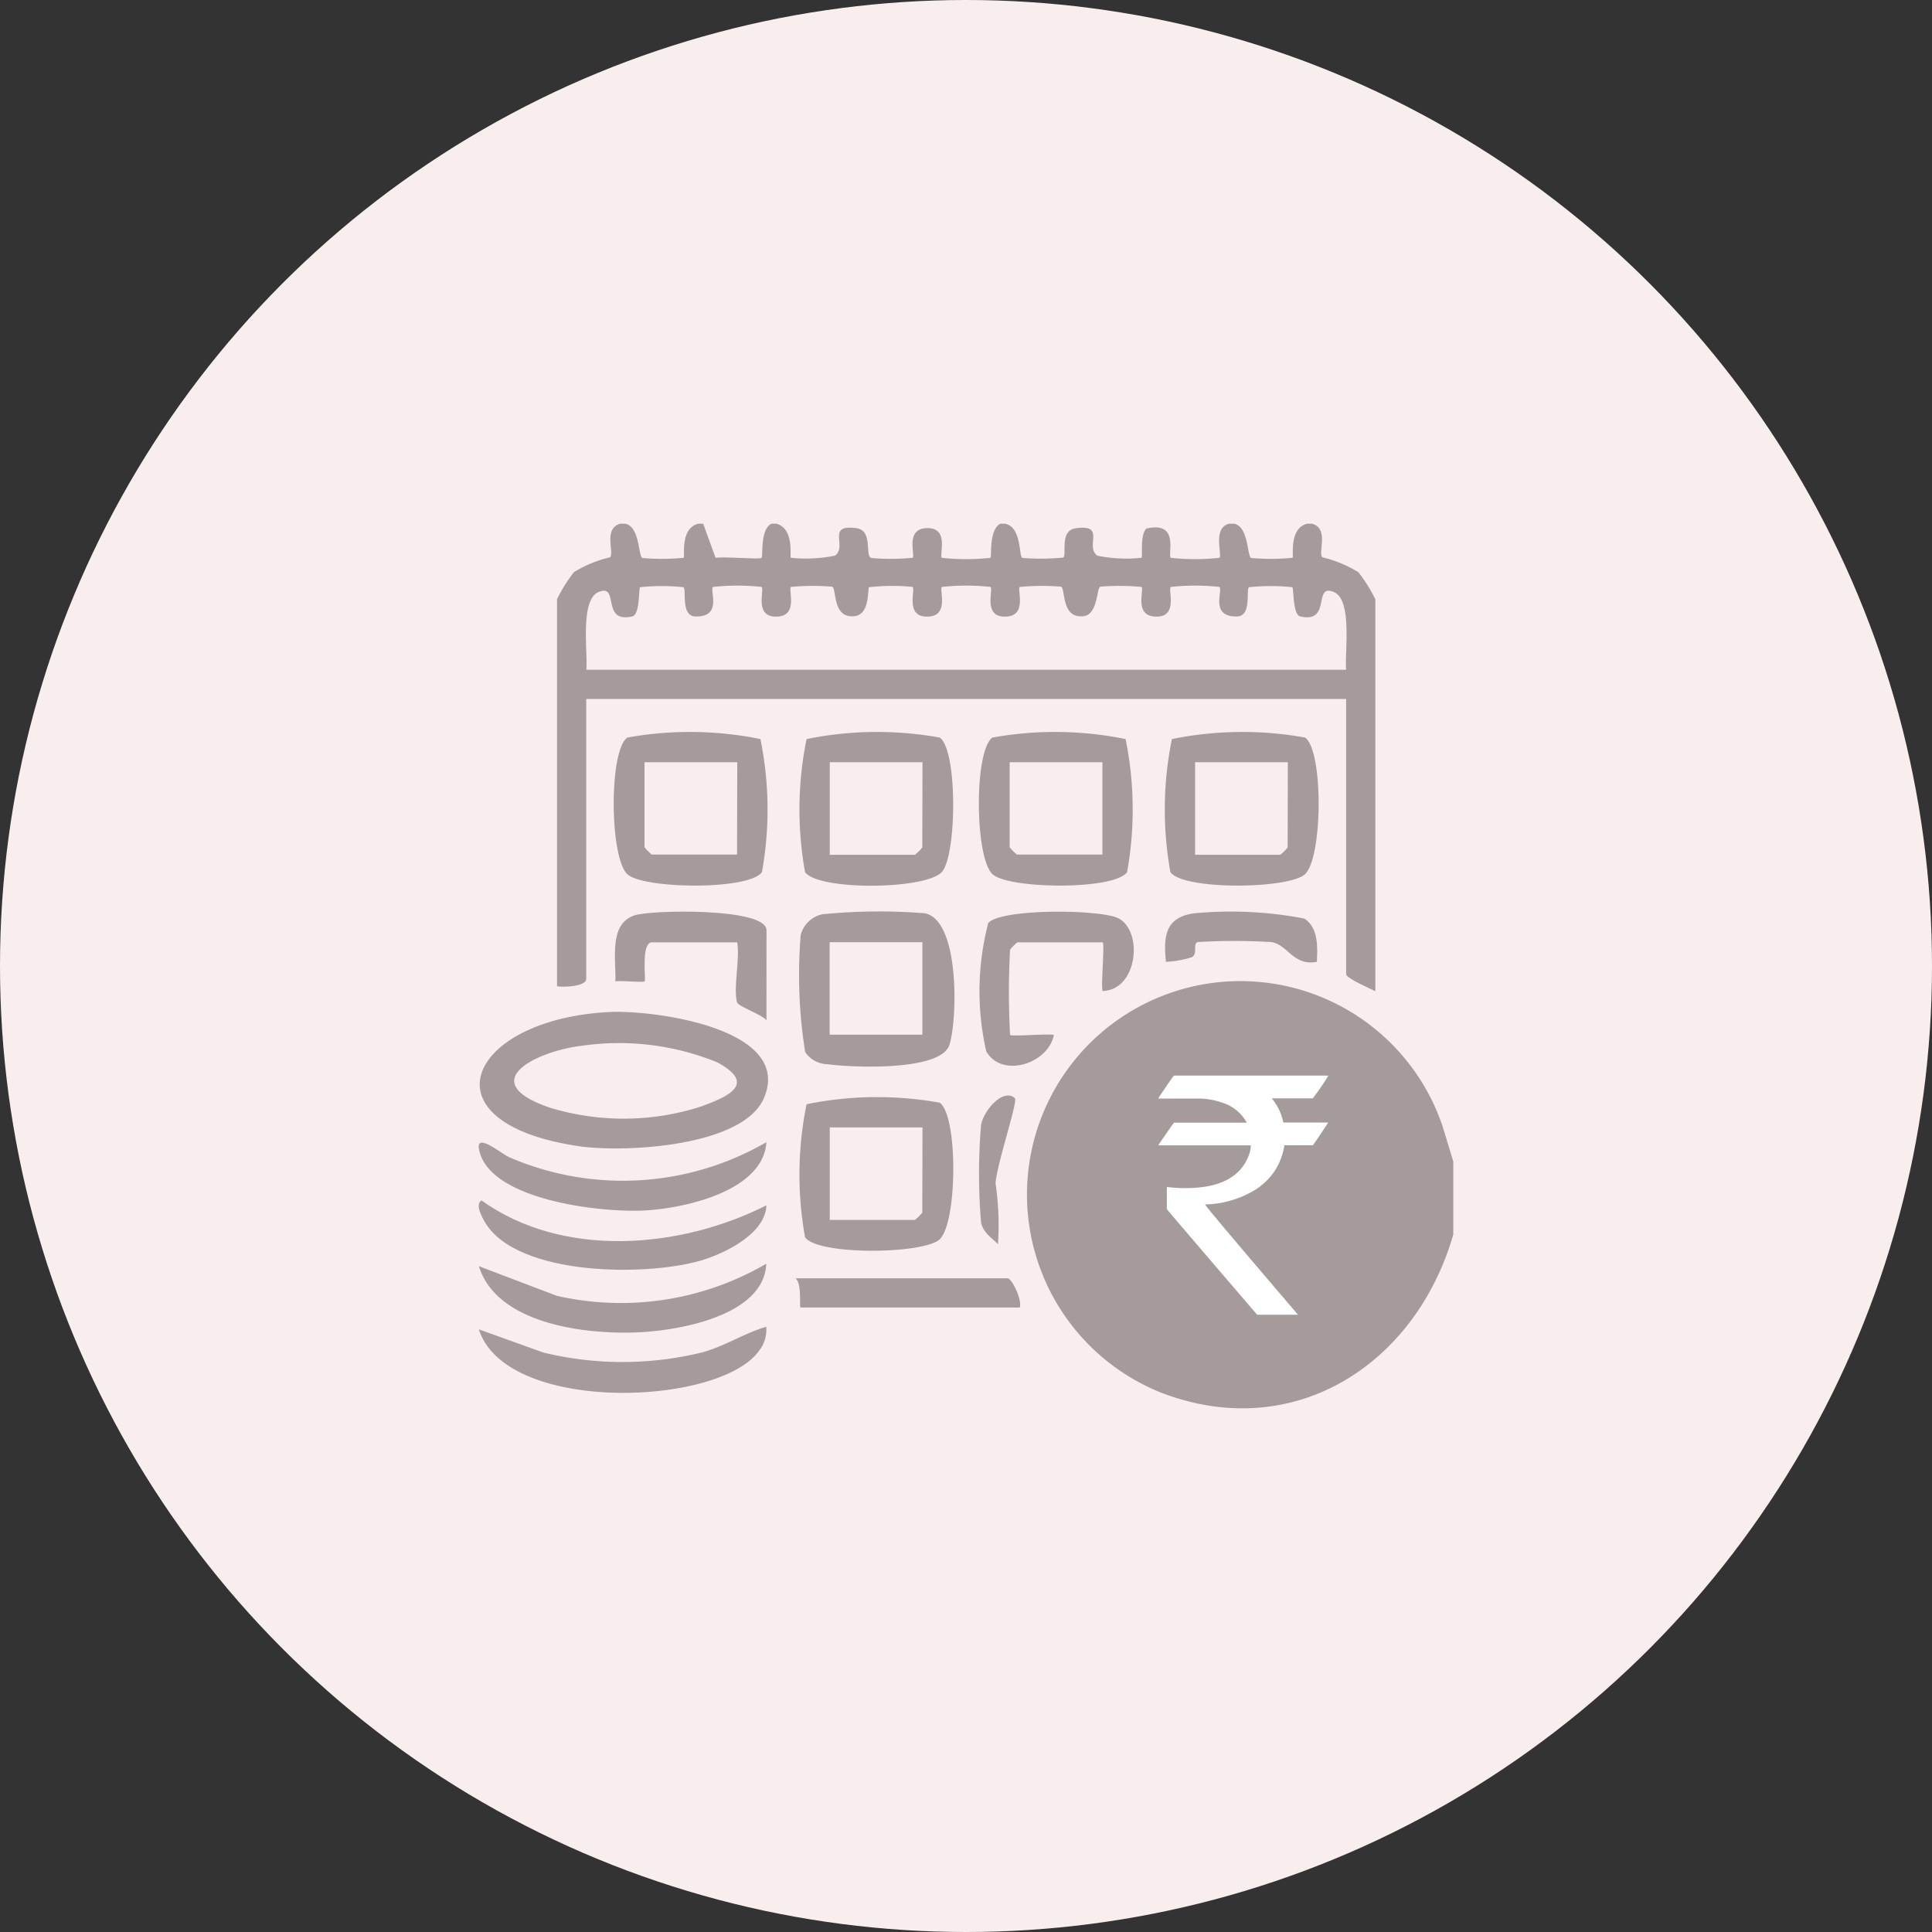
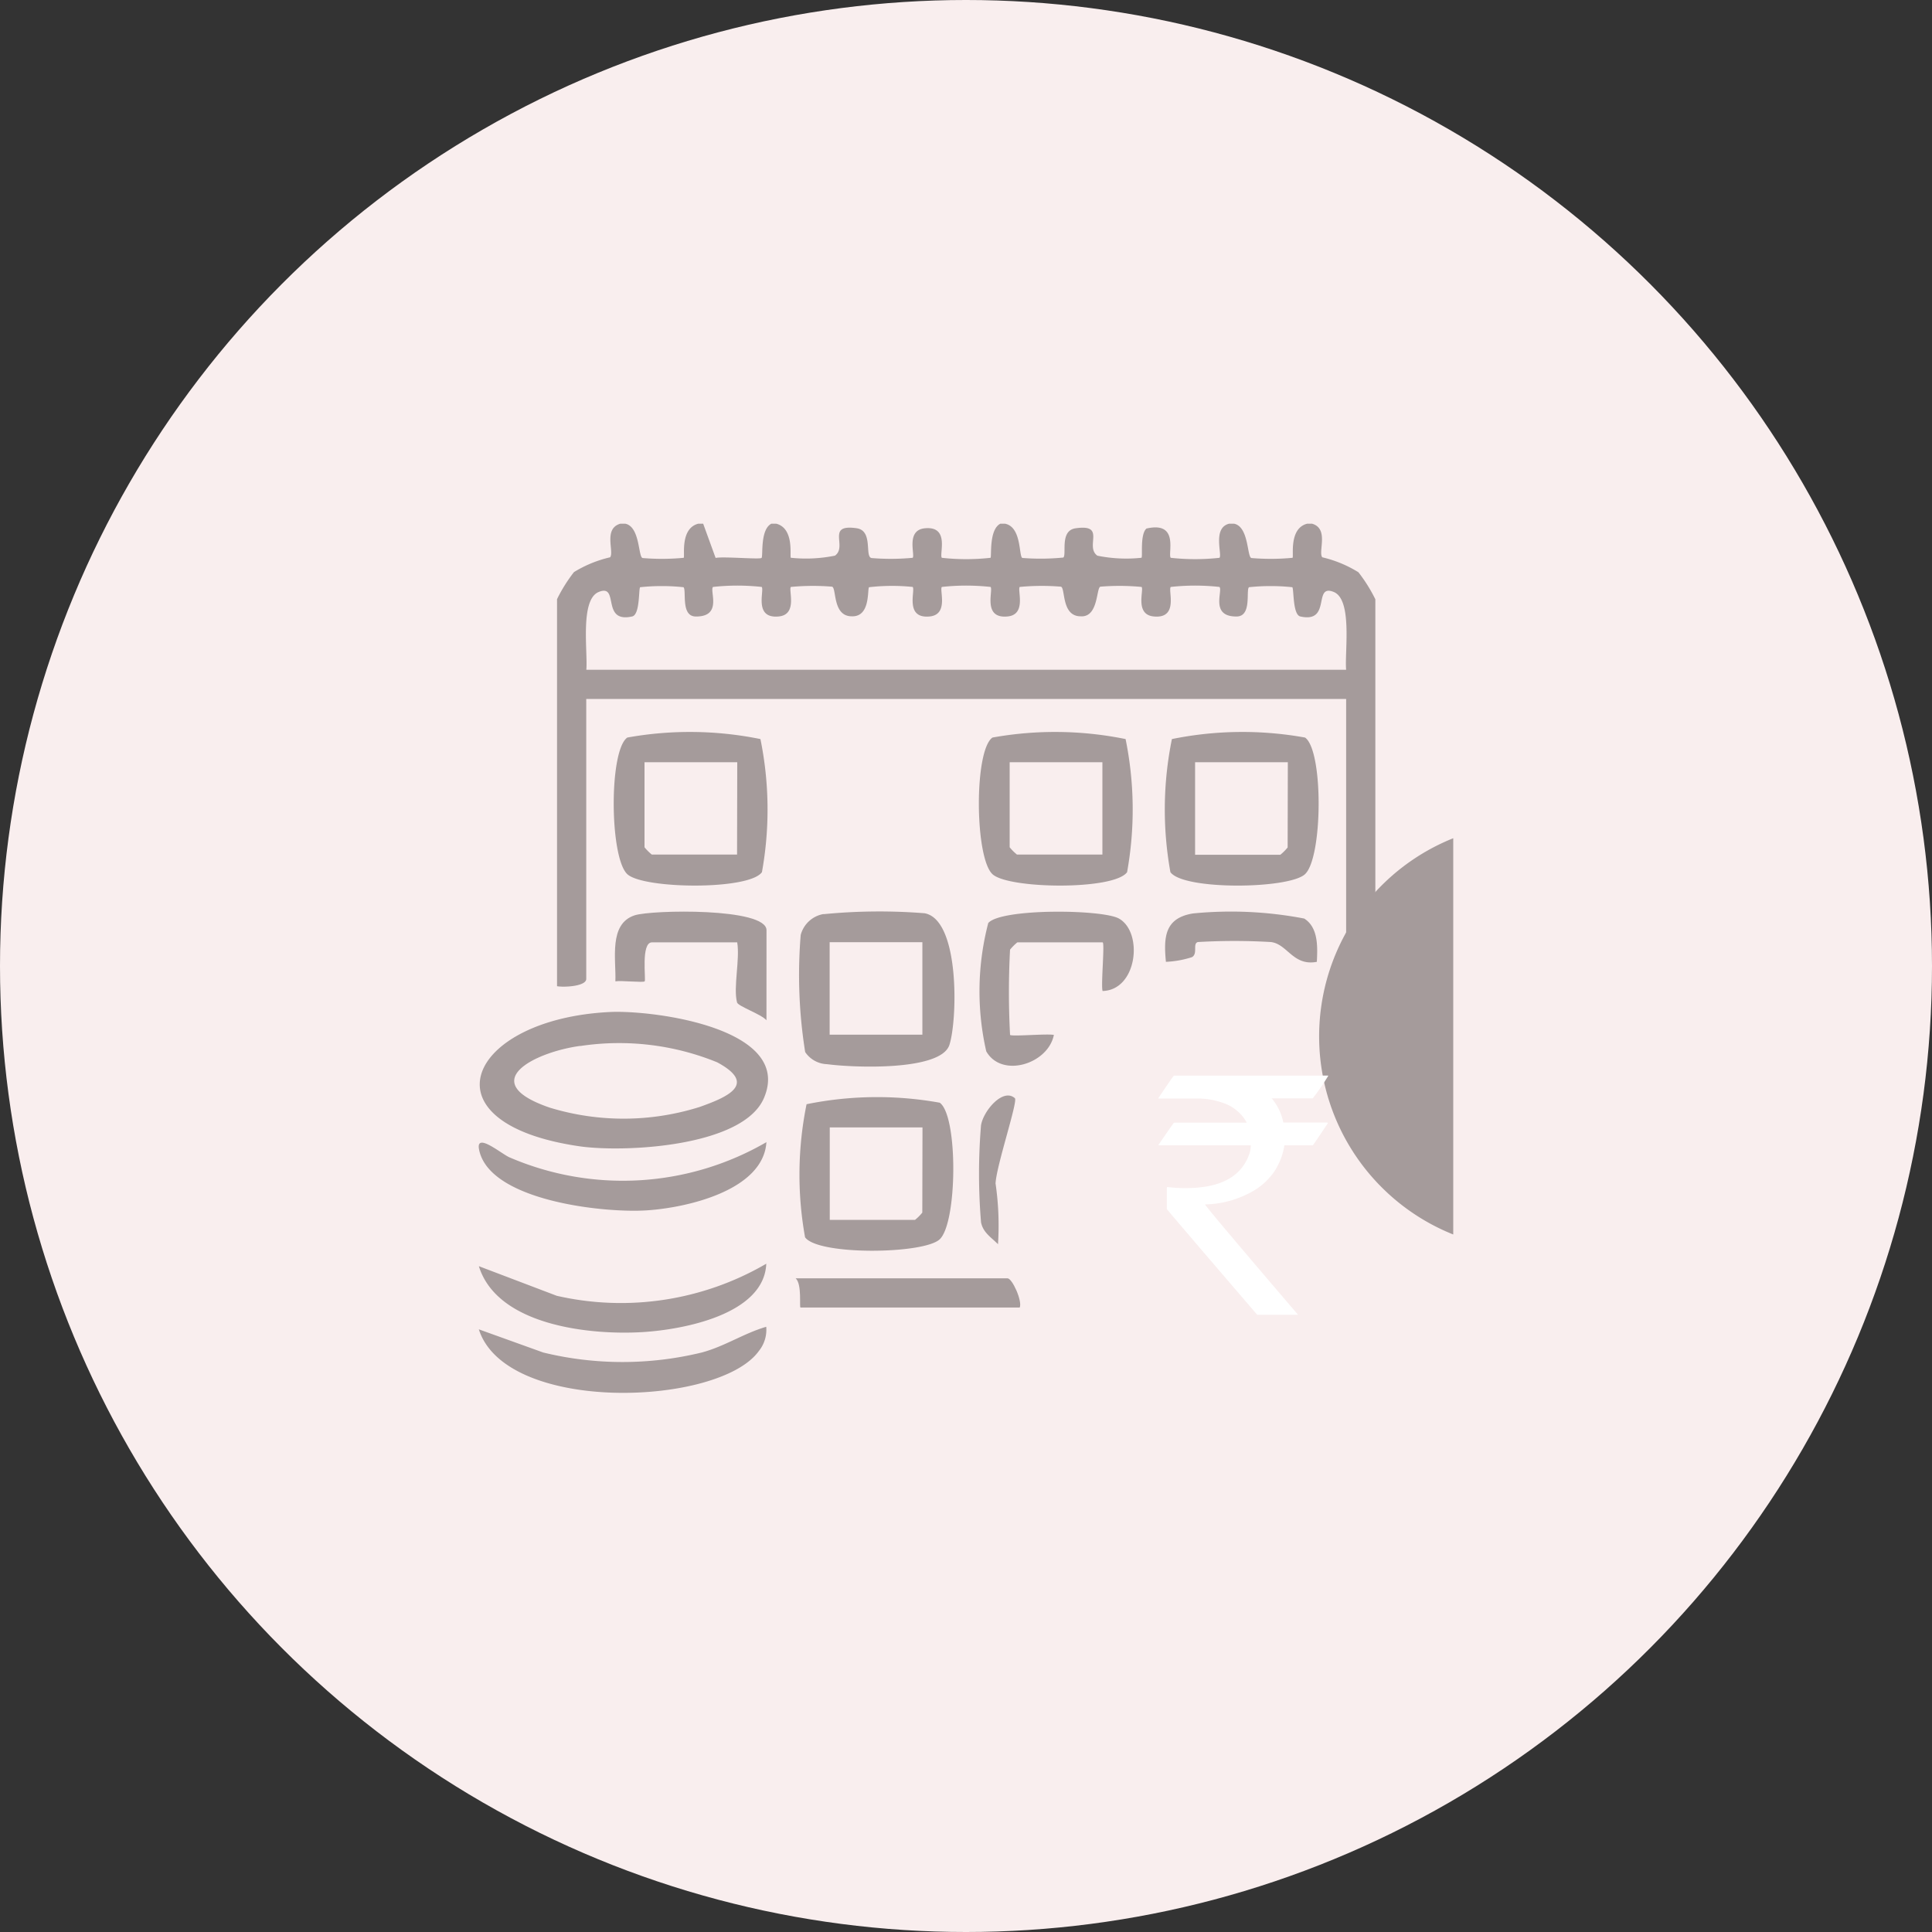
<svg xmlns="http://www.w3.org/2000/svg" width="50" height="50" viewBox="0 0 50 50">
  <rect x="0" y="0" width="50" height="50" fill="#333333" stroke="none" />
  <defs>
    <clipPath id="clip-path">
      <rect id="Rectangle_11715" data-name="Rectangle 11715" width="25.221" height="22.894" fill="#a59b9b" />
    </clipPath>
  </defs>
  <g id="Group_19109" data-name="Group 19109" transform="translate(0)">
    <g id="Group_8329" data-name="Group 8329" transform="translate(0)">
      <g id="Group_11463" data-name="Group 11463" transform="translate(0)">
        <g id="Group_7146" data-name="Group 7146">
          <circle id="Ellipse_960" data-name="Ellipse 960" cx="25" cy="25" r="25" transform="translate(0)" fill="#f9eeee" />
        </g>
      </g>
    </g>
    <g id="Group_19119" data-name="Group 19119" transform="translate(12.389 13.553)">
      <g id="Group_19119-2" data-name="Group 19119" clip-path="url(#clip-path)">
        <path id="Path_37046" data-name="Path 37046" d="M17.761,0c.389.078.333.869.451.889A5.971,5.971,0,0,0,19.274.883c.035-.039-.1-.76.378-.883h.126L20.1.886c.2-.042,1.145.044,1.189,0S21.245.156,21.543,0h.126c.476.123.343.844.378.882A3.762,3.762,0,0,0,23.189.827c.333-.238-.242-.826.562-.709.434.063.2.739.385.771A6.007,6.007,0,0,0,25.2.883c.068-.074-.183-.716.315-.764.657-.064.364.681.44.764a5.736,5.736,0,0,0,1.26,0c.032-.035-.045-.726.252-.882h.126c.438.089.349.869.449.886A6.031,6.031,0,0,0,29.1.876c.09-.09-.1-.7.318-.757.8-.116.229.471.562.709a3.74,3.74,0,0,0,1.142.054c.035-.038-.043-.6.127-.756.866-.2.543.663.63.757a5.784,5.784,0,0,0,1.261,0c.076-.08-.187-.776.251-.883h.126c.389.078.333.869.451.889A5.971,5.971,0,0,0,35.031.883c.035-.039-.1-.76.378-.883h.126c.448.127.151.732.266.87a3.121,3.121,0,0,1,.935.387,4.03,4.03,0,0,1,.438.7V12.1c-.136-.069-.756-.34-.756-.441V4.536H16.752v7.245c0,.193-.576.222-.756.189V1.953a4.03,4.03,0,0,1,.438-.7A3.122,3.122,0,0,1,17.369.87c.114-.138-.183-.742.266-.87ZM16.752,3.78H36.418c-.042-.447.17-1.81-.319-2.012-.549-.227-.051.816-.867.633-.2-.045-.164-.714-.207-.757a5.327,5.327,0,0,0-1.122,0c-.083.083.081.755-.32.758-.693.006-.351-.666-.443-.765a5.757,5.757,0,0,0-1.261,0c-.077.082.216.828-.44.764-.5-.048-.247-.69-.315-.764A6.023,6.023,0,0,0,30.06,1.63c-.112.02-.047.8-.513.767-.506,0-.389-.745-.513-.767a6.023,6.023,0,0,0-1.063.007c-.068.074.183.716-.315.764-.657.064-.364-.682-.44-.764a5.749,5.749,0,0,0-1.261,0c-.068.073.183.716-.315.764-.657.064-.363-.681-.44-.764a5.2,5.2,0,0,0-1.129.007c-.049.051.043.771-.447.753-.506,0-.389-.745-.513-.767a6.022,6.022,0,0,0-1.063.007c-.068.074.183.716-.315.764-.657.064-.364-.682-.44-.764a5.758,5.758,0,0,0-1.261,0c-.092.1.251.771-.443.765-.4,0-.236-.676-.32-.758a5.327,5.327,0,0,0-1.122,0c-.043.043,0,.712-.207.757-.816.182-.318-.86-.867-.633-.49.2-.277,1.565-.319,2.012" transform="translate(-13.969)" fill="#a59b9b" />
-         <path id="Path_37047" data-name="Path 37047" d="M123.21,98.147v1.89c-.972,3.372-4.134,5.412-7.561,4.093a5.523,5.523,0,1,1,7.282-6.9Zm-5.575-3.871" transform="translate(-97.988 -81.641)" fill="#a59b9b" />
+         <path id="Path_37047" data-name="Path 37047" d="M123.21,98.147v1.89a5.523,5.523,0,1,1,7.282-6.9Zm-5.575-3.871" transform="translate(-97.988 -81.641)" fill="#a59b9b" />
        <path id="Path_37048" data-name="Path 37048" d="M3.574,99.723c1.13-.056,4.767.42,3.993,2.228-.541,1.263-3.618,1.413-4.772,1.247-4.124-.6-2.894-3.292.779-3.475m-.761.877c-1.17.158-2.736.935-.781,1.6a6.545,6.545,0,0,0,3.872-.02c.757-.268,1.482-.6.455-1.155a6.722,6.722,0,0,0-3.546-.422" transform="translate(-0.186 -87.085)" fill="#a59b9b" />
        <path id="Path_37049" data-name="Path 37049" d="M65.711,117.32a9.137,9.137,0,0,1,3.446-.039c.48.34.458,3.127-.006,3.54-.429.382-3.145.413-3.479-.057a9.125,9.125,0,0,1,.039-3.444m3,.6h-2.4v2.394h2.206a1.258,1.258,0,0,0,.189-.189Z" transform="translate(-57.226 -102.296)" fill="#a59b9b" />
        <path id="Path_37050" data-name="Path 37050" d="M31.377,42.73a9.12,9.12,0,0,1,.039,3.444c-.333.47-3.05.438-3.479.057-.464-.413-.486-3.2-.006-3.54a9.136,9.136,0,0,1,3.446.039m-.6.6h-2.4v2.2a1.264,1.264,0,0,0,.189.189h2.206Z" transform="translate(-24.086 -37.156)" fill="#a59b9b" />
-         <path id="Path_37051" data-name="Path 37051" d="M65.711,42.73a9.137,9.137,0,0,1,3.446-.039c.47.333.439,3.048.057,3.477-.414.464-3.2.486-3.542.006a9.123,9.123,0,0,1,.039-3.444m3,.6h-2.4v2.394h2.206a1.258,1.258,0,0,0,.189-.189Z" transform="translate(-57.226 -37.156)" fill="#a59b9b" />
        <path id="Path_37052" data-name="Path 37052" d="M106,42.73a9.12,9.12,0,0,1,.039,3.444c-.333.47-3.05.438-3.479.057-.464-.413-.486-3.2-.006-3.54A9.136,9.136,0,0,1,106,42.73m-.6.6h-2.4v2.2a1.264,1.264,0,0,0,.189.189H105.4Z" transform="translate(-89.259 -37.156)" fill="#a59b9b" />
        <path id="Path_37053" data-name="Path 37053" d="M140.338,42.73a9.137,9.137,0,0,1,3.446-.039c.48.34.458,3.127-.006,3.54-.429.382-3.145.413-3.479-.057a9.125,9.125,0,0,1,.039-3.444m3,.6h-2.4v2.394h2.206a1.258,1.258,0,0,0,.189-.189Z" transform="translate(-122.398 -37.156)" fill="#a59b9b" />
        <path id="Path_37054" data-name="Path 37054" d="M66.083,79.289a14.823,14.823,0,0,1,2.617-.024c.916.172.849,2.763.641,3.406-.222.686-2.508.589-3.165.5a.708.708,0,0,1-.568-.314,12.626,12.626,0,0,1-.116-3.029.741.741,0,0,1,.592-.543m2.557.729h-2.4v2.394h2.4Z" transform="translate(-57.159 -69.183)" fill="#a59b9b" />
        <path id="Path_37055" data-name="Path 37055" d="M103.093,82.456c.047.047.937-.035,1.135,0-.146.752-1.349,1.13-1.75.425a6.984,6.984,0,0,1,.052-3.32c.331-.384,2.958-.357,3.384-.115.632.359.473,1.851-.425,1.874-.048-.147.062-1.259,0-1.259h-2.206a1.259,1.259,0,0,0-.189.189,20.672,20.672,0,0,0,0,2.2" transform="translate(-89.343 -69.226)" fill="#a59b9b" />
        <path id="Path_37056" data-name="Path 37056" d="M7.5,164.1a.872.872,0,0,1-.192.626c-1.028,1.43-6.545,1.634-7.246-.562l1.668.6a8.667,8.667,0,0,0,4.1,0c.593-.158,1.086-.494,1.666-.665" transform="translate(-0.059 -143.314)" fill="#a59b9b" />
        <path id="Path_37057" data-name="Path 37057" d="M7.446,126.306c-.076,1.253-2.062,1.7-3.083,1.768-1.082.077-4.1-.235-4.355-1.578-.087-.46.6.135.8.212a7.409,7.409,0,0,0,6.641-.4" transform="translate(0 -110.304)" fill="#a59b9b" />
        <path id="Path_37058" data-name="Path 37058" d="M7.5,151.17c-.054,1.309-2.141,1.706-3.208,1.77-1.373.082-3.756-.176-4.23-1.706L2.078,152A7.463,7.463,0,0,0,7.5,151.17" transform="translate(-0.058 -132.018)" fill="#a59b9b" />
-         <path id="Path_37059" data-name="Path 37059" d="M7.451,138.372c-.028.708-.979,1.191-1.57,1.39-1.371.462-4.891.48-5.723-.967-.078-.137-.249-.451-.081-.549,2.11,1.511,5.146,1.254,7.374.126" transform="translate(-0.005 -120.732)" fill="#a59b9b" />
        <path id="Path_37060" data-name="Path 37060" d="M31.757,82.062c-.133-.156-.737-.362-.762-.462-.1-.394.079-1.109.005-1.554H28.794c-.293,0-.151.971-.189,1.009s-.6-.026-.758,0c.022-.56-.181-1.489.5-1.709.442-.143,3.411-.2,3.411.385Z" transform="translate(-24.31 -69.211)" fill="#a59b9b" />
        <path id="Path_37061" data-name="Path 37061" d="M70.551,154.91H64.878c-.038,0,.044-.6-.126-.756h5.484c.118,0,.386.581.315.756" transform="translate(-56.549 -134.624)" fill="#a59b9b" />
        <path id="Path_37062" data-name="Path 37062" d="M144.138,80.578c-.615.118-.759-.46-1.188-.512a16.237,16.237,0,0,0-1.892,0c-.141.04.007.3-.152.391a2.555,2.555,0,0,1-.674.121c-.063-.643-.03-1.133.7-1.252a10.041,10.041,0,0,1,2.879.132c.368.232.346.735.327,1.12" transform="translate(-122.447 -69.239)" fill="#a59b9b" />
        <path id="Path_37063" data-name="Path 37063" d="M103.12,116.884c.084.076-.484,1.764-.5,2.207a7.505,7.505,0,0,1,.063,1.571c-.176-.179-.387-.3-.439-.569a15.152,15.152,0,0,1,0-2.51c.061-.375.57-.973.875-.7" transform="translate(-89.244 -102.015)" fill="#a59b9b" />
        <path id="Path_37064" data-name="Path 37064" d="M139.264,112.743h3.988v.008a6.212,6.212,0,0,1-.4.581H141.79a1.391,1.391,0,0,1,.3.626h1.133c.014,0,.02.008.02.016q-.381.573-.389.573h-.736a1.692,1.692,0,0,1-.282.709,1.73,1.73,0,0,1-.654.543,2.573,2.573,0,0,1-1.111.278v.008q0,.042,2.4,2.848h-1.057q-2.338-2.723-2.338-2.736v-.551l.008-.02a3.548,3.548,0,0,0,.485.029q1.309,0,1.629-.85a.687.687,0,0,0,.05-.257h-2.372a.015.015,0,0,1-.016-.013.016.016,0,0,1,0,0q.393-.573.4-.573h1.881v-.008a1.1,1.1,0,0,0-.626-.509,1.953,1.953,0,0,0-.6-.108h-1.053v-.02q.381-.568.394-.568" transform="translate(-121.267 -98.46)" fill="#fff" />
      </g>
    </g>
  </g>
</svg>